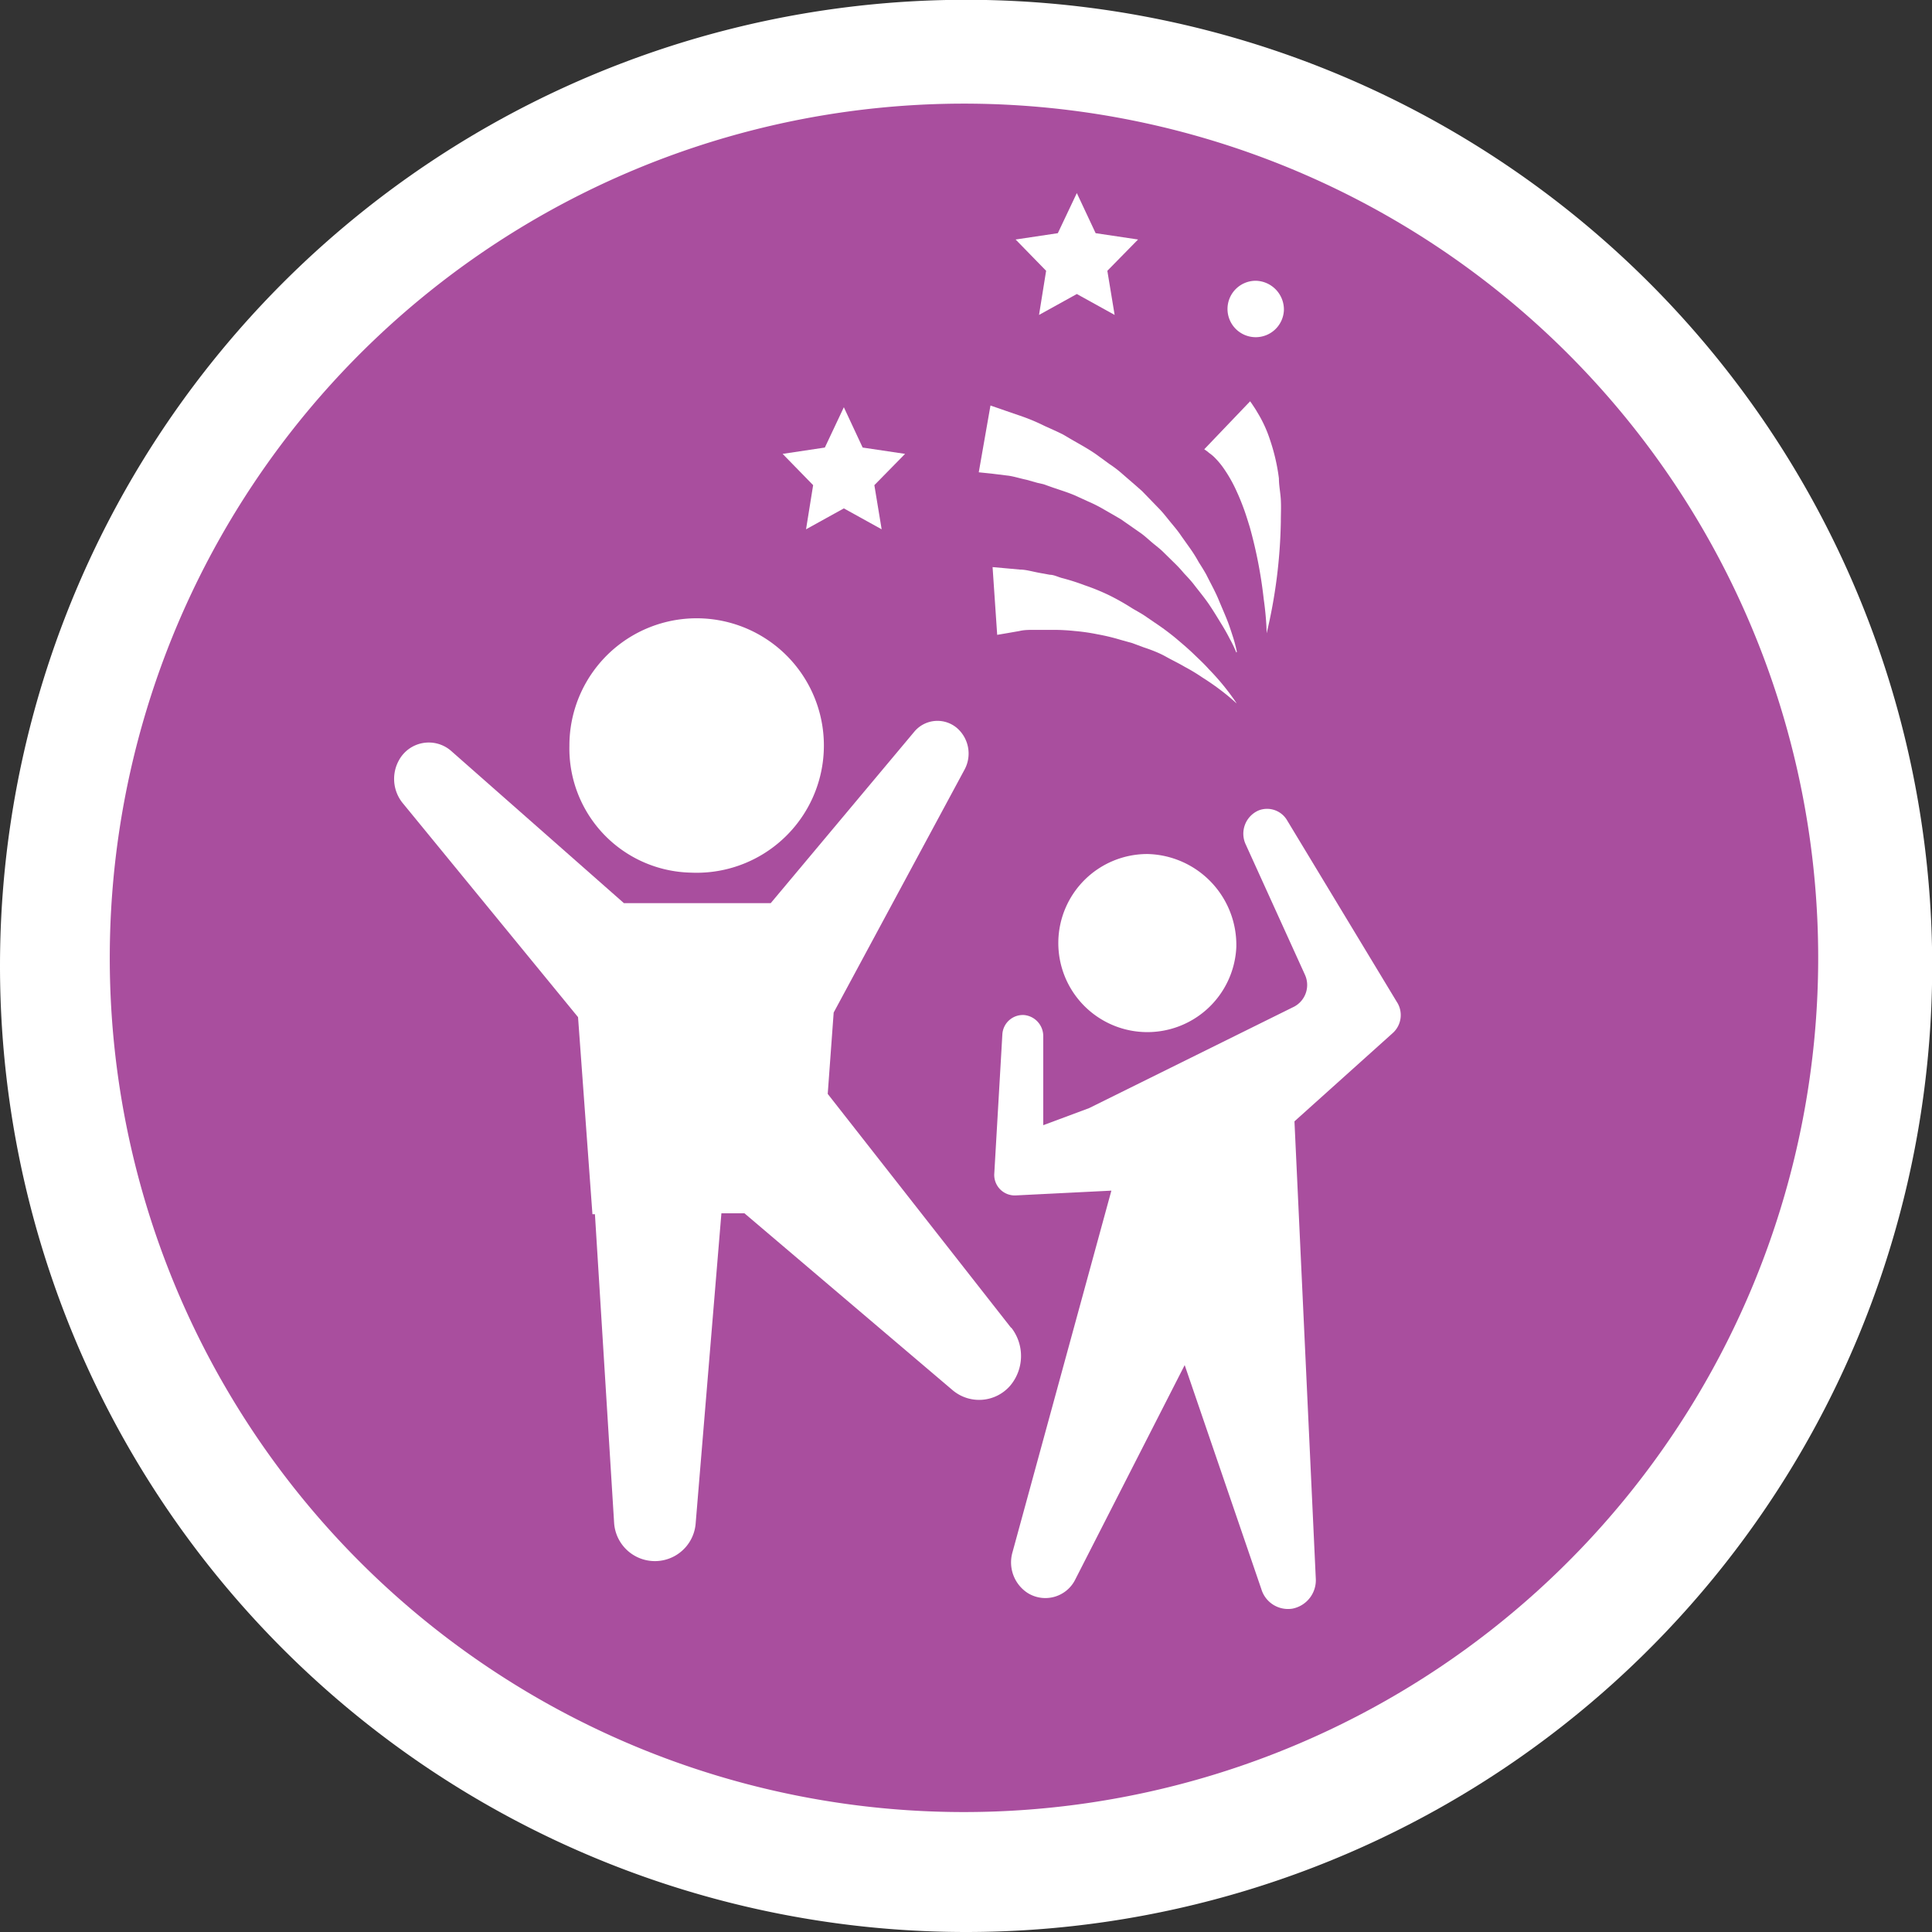
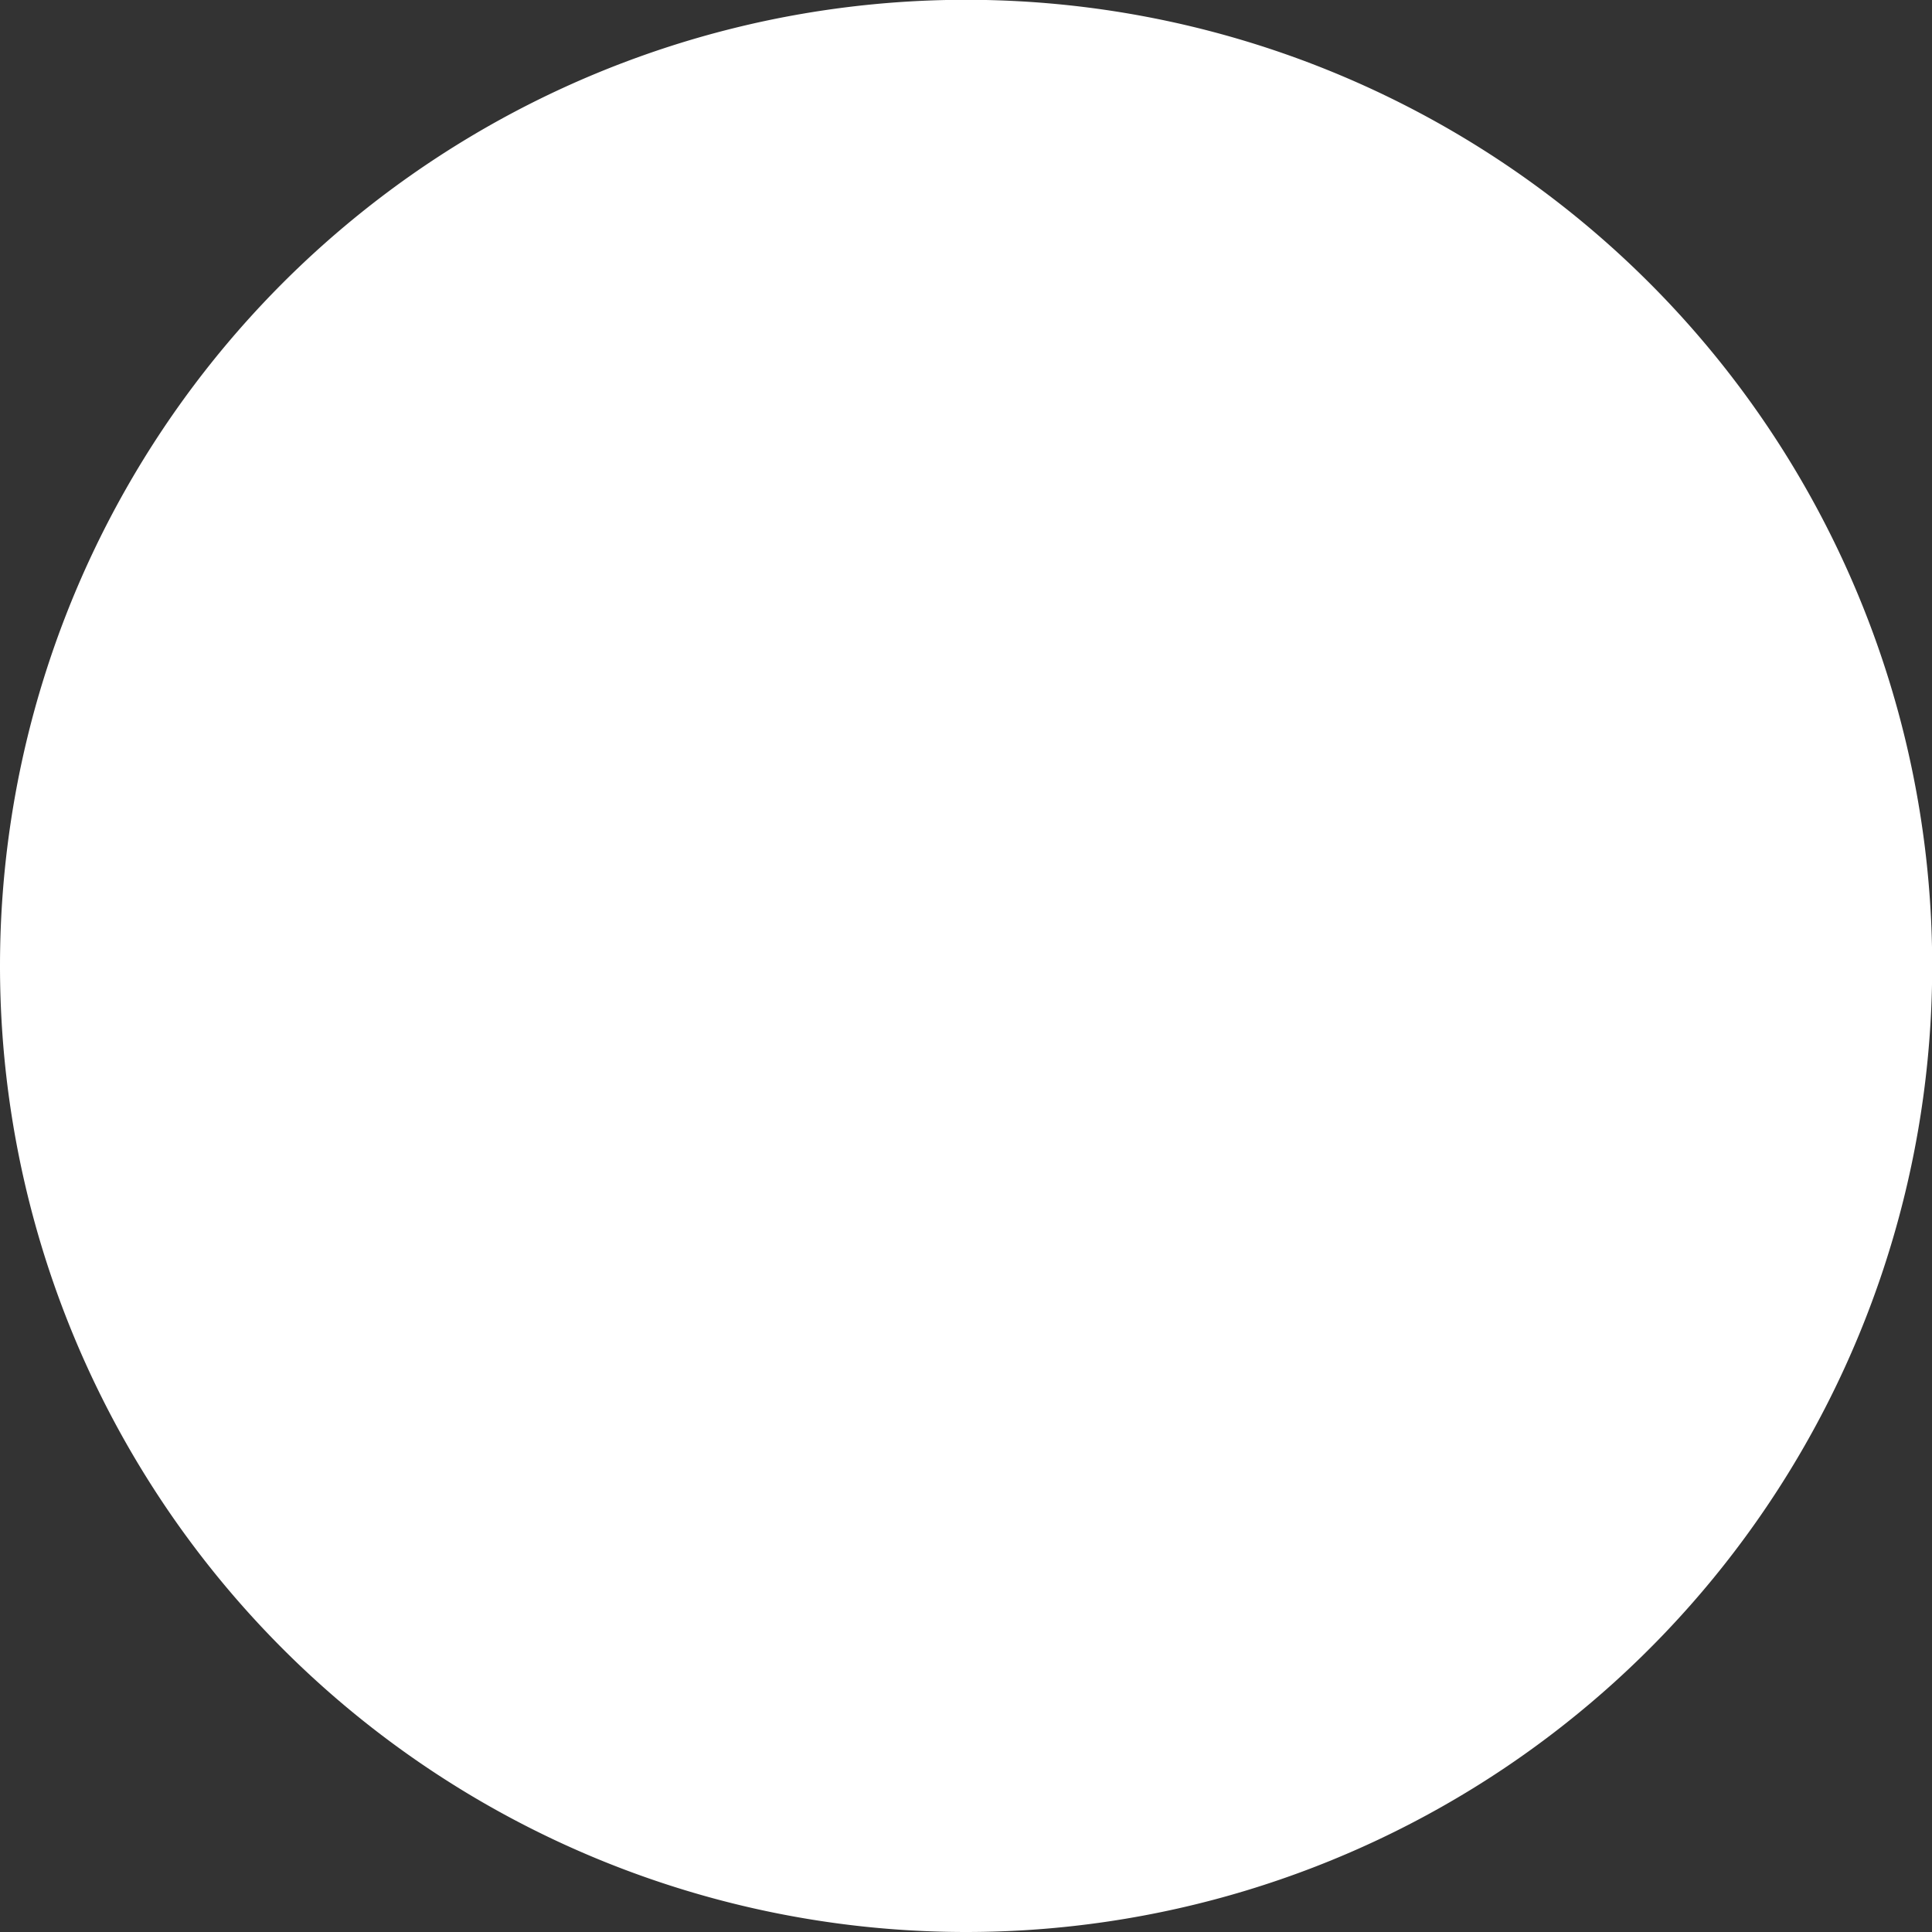
<svg xmlns="http://www.w3.org/2000/svg" viewBox="0 0 100.67 100.67">
  <rect x="0" y="0" width="100.67" height="100.67" fill="#333333" stroke="none" />
  <defs>
    <style>.cls-1{fill:none;}.cls-2{fill:#fff;}.cls-3{fill:#a94e9e;}.cls-4{clip-path:url(#clip-path);}</style>
    <clipPath id="clip-path">
      <rect class="cls-1" x="20.36" y="10.06" width="52.77" height="73.91" />
    </clipPath>
  </defs>
  <g id="Layer_2" data-name="Layer 2">
    <g id="Layer_1-2" data-name="Layer 1">
      <path class="cls-2" d="M50.33,100.67A50.34,50.34,0,1,0,0,50.33a50.34,50.34,0,0,0,50.33,50.34" />
-       <path class="cls-3" d="M50.23,94.42A44.51,44.51,0,1,0,5.72,49.91,44.5,44.5,0,0,0,50.23,94.42" />
      <path class="cls-2" d="M64.42,49.36a4.64,4.64,0,1,1-4.63-4.86,4.74,4.74,0,0,1,4.63,4.86" />
      <path class="cls-2" d="M36,45.47a6.63,6.63,0,1,0-6.33-6.62A6.47,6.47,0,0,0,36,45.47" />
      <g class="cls-4">
        <path class="cls-2" d="M52.67,69.17,43.13,57l.31-4.24L50.26,40.1a1.76,1.76,0,0,0-.39-2.16,1.57,1.57,0,0,0-2.24.2l-7.47,8.92H32.51l-9-7.93a1.77,1.77,0,0,0-2.72.48,2,2,0,0,0,.18,2.22L30.12,53l.75,10.27H31l1,16.09a2.13,2.13,0,0,0,4.25,0l1.34-16.14h1.2l10.85,9.22a2.14,2.14,0,0,0,3-.24,2.4,2.4,0,0,0,.07-3" />
        <path class="cls-2" d="M72.81,52.25l-5.74-9.5a1.21,1.21,0,0,0-1.49-.52A1.32,1.32,0,0,0,64.91,44L68,50.8a1.28,1.28,0,0,1-.56,1.65L56.75,57.74l-2.39.89,0-4.65a1.1,1.1,0,0,0-1-1.09,1.07,1.07,0,0,0-1.13,1l-.42,7.24a1.07,1.07,0,0,0,1.1,1.16l5-.25L52.75,80.91A1.9,1.9,0,0,0,53.54,83a1.74,1.74,0,0,0,2.5-.72l5.69-11.15,4,11.69a1.45,1.45,0,0,0,1.62,1,1.51,1.51,0,0,0,1.21-1.59l-1.11-23.8,5.12-4.6a1.26,1.26,0,0,0,.23-1.6" />
      </g>
      <path class="cls-2" d="M64.42,36.64s-.16-.15-.46-.4a13.25,13.25,0,0,0-1.31-.94,9.52,9.52,0,0,0-.91-.55c-.32-.19-.68-.36-1-.54s-.75-.35-1.15-.48L59,33.51l-.61-.17a10.62,10.62,0,0,0-1.21-.29A10.16,10.16,0,0,0,56,32.88a10.56,10.56,0,0,0-1.1-.06c-.17,0-.34,0-.5,0l-.47,0c-.3,0-.57,0-.81.06l-.63.11-.53.09-.24-3.53.67.06.77.07c.29,0,.62.1,1,.17l.55.1c.19,0,.39.1.59.16a11.53,11.53,0,0,1,1.23.39,11.31,11.31,0,0,1,1.27.52A12.36,12.36,0,0,1,59,31.7c.2.12.41.23.61.36l.57.39a13.14,13.14,0,0,1,1.08.8c.33.28.65.55.94.83s.56.53.79.79a12.62,12.62,0,0,1,1.08,1.26c.24.32.36.51.36.51" />
      <path class="cls-2" d="M64.42,34a6,6,0,0,0-.34-.71c-.11-.22-.26-.49-.44-.78s-.38-.63-.63-1-.53-.7-.82-1.08c-.15-.19-.32-.37-.49-.55a6.77,6.77,0,0,0-.52-.56l-.56-.55c-.18-.18-.4-.34-.6-.51s-.4-.36-.62-.51l-.66-.46-.33-.23-.34-.2-.68-.39a7.33,7.33,0,0,0-.69-.34L56,25.81c-.45-.19-.91-.32-1.32-.47l-.31-.11-.31-.07L53.49,25c-.38-.08-.71-.19-1-.22l-.81-.1L51,24.61l.61-3.48.78.27.9.31a10,10,0,0,1,1.13.48l.64.29.33.16.34.2c.44.26.92.51,1.38.83l.7.51a5.76,5.76,0,0,1,.69.53l.67.58.34.3.31.32.62.64c.2.21.38.45.57.68s.37.44.53.68l.49.69a7.17,7.17,0,0,1,.43.69c.14.22.28.44.4.66.23.46.46.87.63,1.28s.33.77.46,1.1.22.63.3.87a7.36,7.36,0,0,1,.2.77" />
      <g class="cls-4">
-         <path class="cls-2" d="M66,33s0-.72-.15-1.77a23.62,23.62,0,0,0-.73-3.77c-.1-.32-.2-.65-.31-.95s-.23-.6-.36-.88a7.32,7.32,0,0,0-.77-1.34,4.25,4.25,0,0,0-.36-.42A2,2,0,0,0,63,23.6a1.29,1.29,0,0,0-.18-.14l-.07-.05,2.39-2.5.1.14c.06.1.16.23.26.41a6.65,6.65,0,0,1,.68,1.47,10.18,10.18,0,0,1,.46,2c0,.37.08.74.1,1.12s0,.76,0,1.13A26.93,26.93,0,0,1,66,33" />
+         <path class="cls-2" d="M66,33s0-.72-.15-1.77a23.62,23.62,0,0,0-.73-3.77c-.1-.32-.2-.65-.31-.95s-.23-.6-.36-.88a7.32,7.32,0,0,0-.77-1.34,4.25,4.25,0,0,0-.36-.42A2,2,0,0,0,63,23.6a1.29,1.29,0,0,0-.18-.14l-.07-.05,2.39-2.5.1.14c.06.1.16.23.26.41a6.65,6.65,0,0,1,.68,1.47,10.18,10.18,0,0,1,.46,2c0,.37.08.74.1,1.12s0,.76,0,1.13" />
        <polygon class="cls-2" points="56.11 10.06 57.09 12.15 59.3 12.48 57.7 14.11 58.08 16.41 56.11 15.32 54.14 16.41 54.51 14.11 52.92 12.48 55.12 12.15 56.11 10.06" />
      </g>
      <polygon class="cls-2" points="43.97 21.22 44.95 23.32 47.16 23.65 45.56 25.28 45.94 27.58 43.97 26.49 42 27.58 42.37 25.28 40.78 23.65 42.98 23.32 43.97 21.22" />
      <path class="cls-2" d="M66.9,16.16a1.47,1.47,0,1,1-1.46-1.53,1.5,1.5,0,0,1,1.46,1.53" />
    </g>
  </g>
</svg>